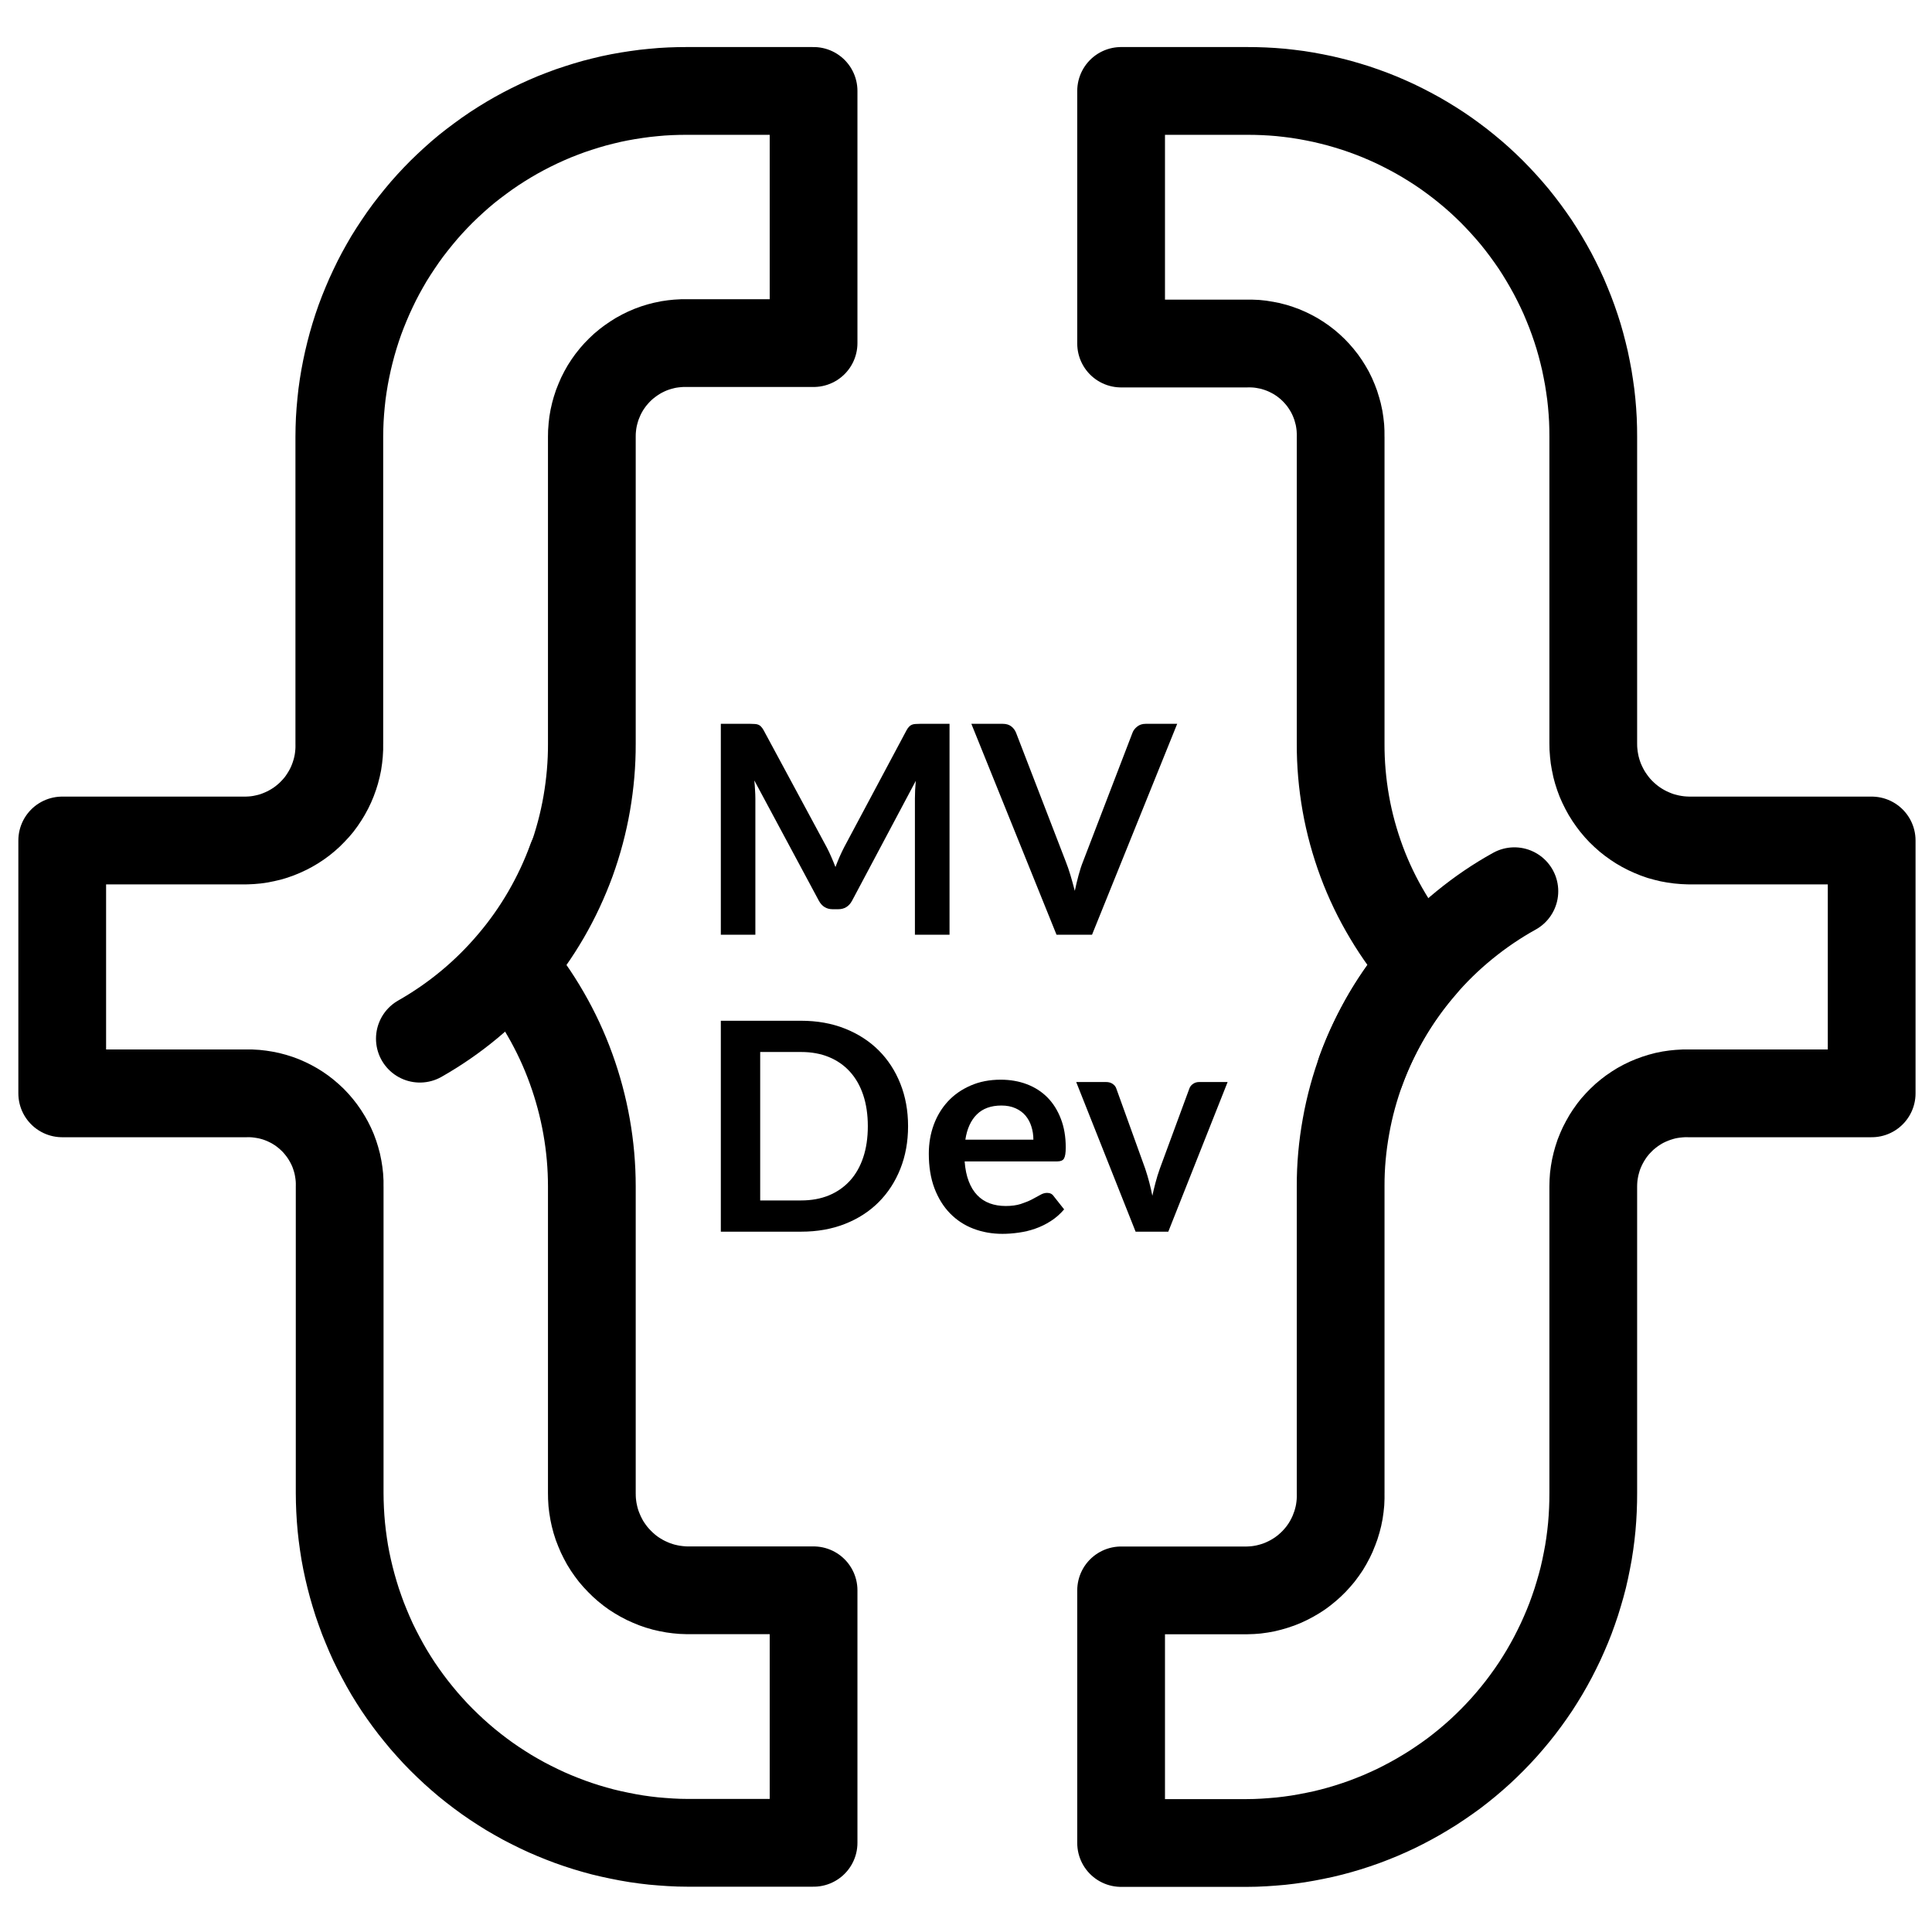
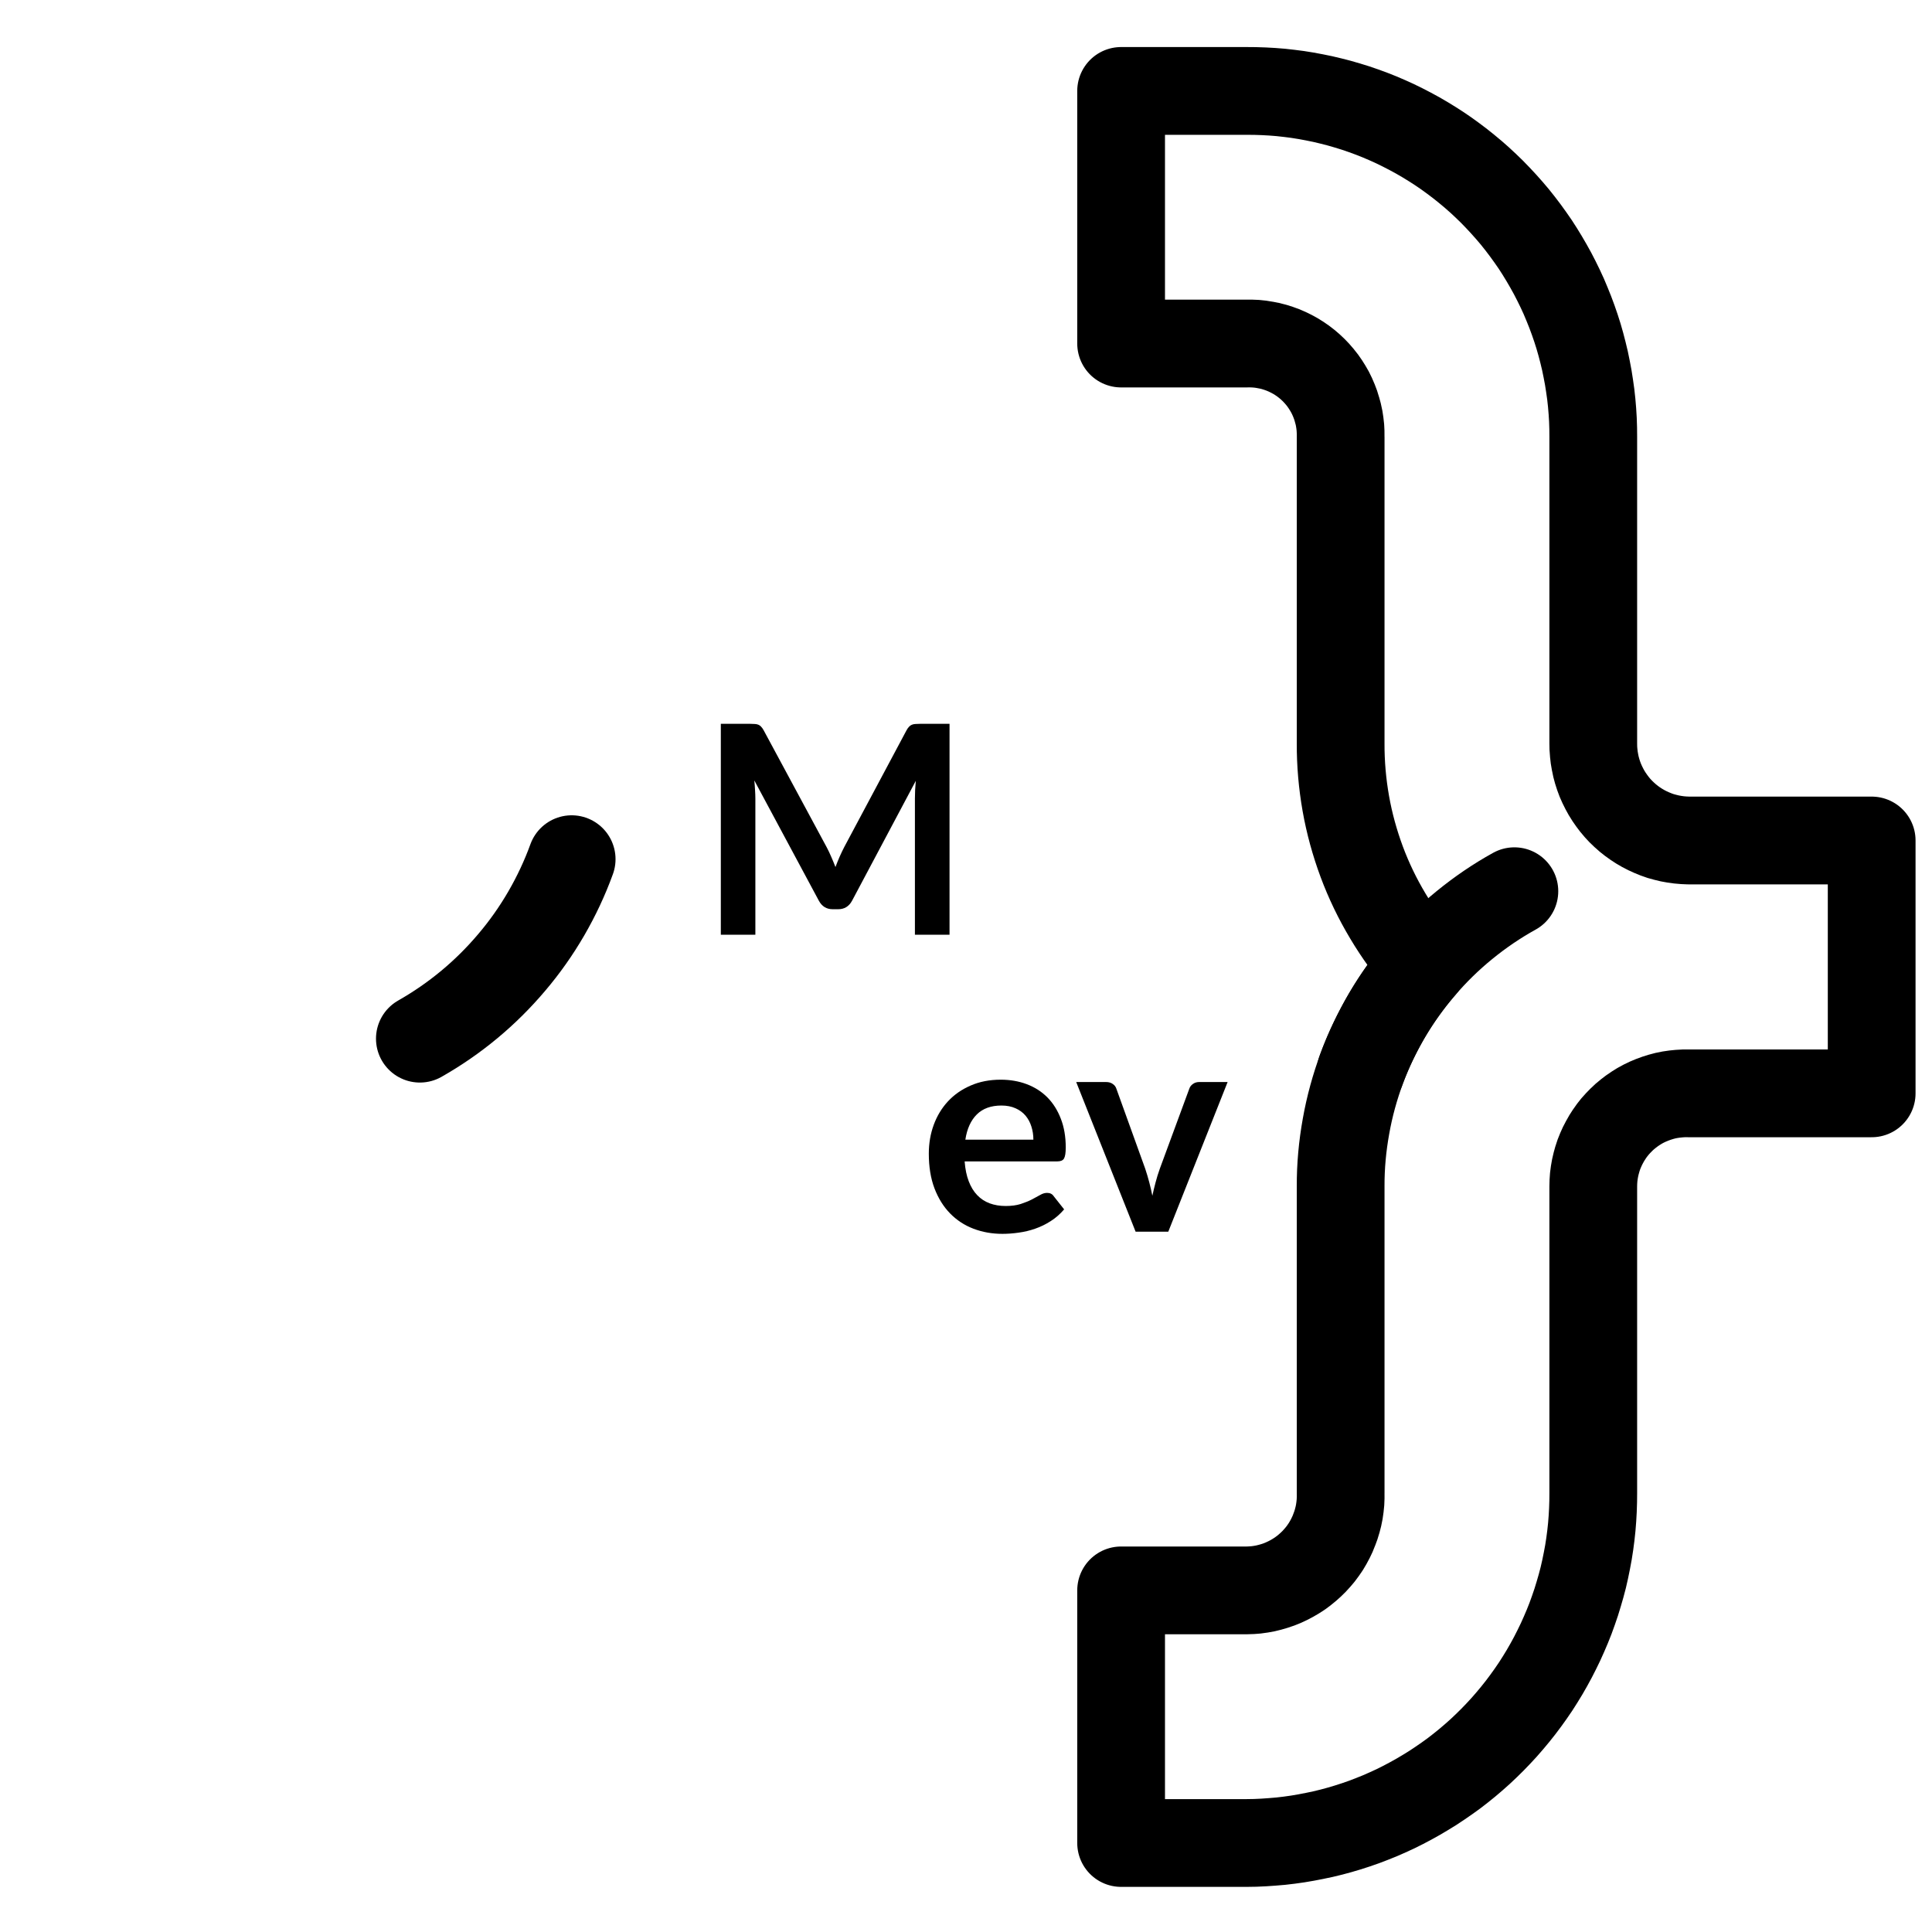
<svg xmlns="http://www.w3.org/2000/svg" width="375" viewBox="0 0 375 375" height="375" version="1.0">
  <defs>
    <clipPath id="a">
-       <path d="M 3 9 L 167 9 L 167 366.422 L 3 366.422 Z M 3 9" />
-     </clipPath>
+       </clipPath>
    <clipPath id="b">
      <path d="M 209 9 L 372 9 L 372 366.422 L 209 366.422 Z M 209 9" />
    </clipPath>
  </defs>
  <path fill="#FFF" d="M-37.5 -37.5H412.5V412.5H-37.5z" />
  <path fill="#FFF" d="M-37.5 -37.5H412.5V412.5H-37.5z" />
-   <path fill="#FFF" d="M-37.5 -37.5H412.5V412.5H-37.5z" />
  <g clip-path="url(#a)">
-     <path stroke-linecap="round" transform="matrix(17.031 0 0 17.036 -8.36 -23.696)" fill="none" stroke-linejoin="round" d="M 7.236 9 L 7.236 6.367 C 7.236 6.332 7.237 6.296 7.241 6.261 C 7.244 6.226 7.249 6.191 7.256 6.156 C 7.263 6.121 7.272 6.087 7.282 6.053 C 7.292 6.019 7.304 5.986 7.318 5.954 C 7.331 5.921 7.346 5.889 7.363 5.858 C 7.38 5.826 7.398 5.796 7.418 5.767 C 7.438 5.738 7.459 5.709 7.482 5.682 C 7.505 5.655 7.528 5.629 7.554 5.604 C 7.579 5.579 7.605 5.556 7.633 5.534 C 7.661 5.512 7.689 5.491 7.719 5.472 C 7.749 5.452 7.779 5.434 7.811 5.418 C 7.842 5.402 7.874 5.387 7.907 5.374 C 7.94 5.361 7.973 5.35 8.008 5.34 C 8.042 5.331 8.076 5.322 8.111 5.316 C 8.146 5.31 8.181 5.306 8.216 5.303 C 8.251 5.3 8.287 5.299 8.322 5.3 L 9.763 5.3 L 9.763 2.427 L 8.322 2.427 C 8.257 2.427 8.193 2.428 8.128 2.431 C 8.063 2.434 7.999 2.438 7.934 2.445 C 7.87 2.451 7.806 2.458 7.742 2.468 C 7.678 2.477 7.614 2.488 7.55 2.5 C 7.487 2.512 7.424 2.526 7.361 2.542 C 7.298 2.557 7.236 2.574 7.174 2.593 C 7.112 2.612 7.05 2.632 6.989 2.653 C 6.928 2.675 6.868 2.698 6.808 2.722 C 6.748 2.747 6.689 2.773 6.631 2.8 C 6.572 2.828 6.514 2.857 6.457 2.887 C 6.4 2.917 6.344 2.949 6.288 2.982 C 6.232 3.015 6.178 3.05 6.124 3.085 C 6.07 3.121 6.017 3.158 5.965 3.197 C 5.913 3.235 5.861 3.275 5.811 3.315 C 5.761 3.356 5.712 3.398 5.664 3.442 C 5.616 3.485 5.569 3.53 5.523 3.575 C 5.477 3.621 5.433 3.667 5.389 3.715 C 5.345 3.763 5.303 3.812 5.262 3.862 C 5.221 3.912 5.181 3.963 5.142 4.014 C 5.103 4.066 5.066 4.119 5.03 4.173 C 4.994 4.226 4.959 4.281 4.925 4.336 C 4.892 4.392 4.86 4.448 4.829 4.505 C 4.799 4.562 4.769 4.619 4.742 4.678 C 4.714 4.736 4.688 4.795 4.663 4.855 C 4.638 4.915 4.614 4.975 4.592 5.036 C 4.57 5.097 4.55 5.158 4.531 5.22 C 4.512 5.282 4.495 5.344 4.479 5.407 C 4.463 5.469 4.449 5.533 4.436 5.596 C 4.423 5.659 4.412 5.723 4.402 5.787 C 4.392 5.851 4.384 5.915 4.378 5.98 C 4.371 6.044 4.367 6.109 4.363 6.173 C 4.36 6.238 4.358 6.302 4.358 6.367 L 4.358 9.867 C 4.359 9.902 4.358 9.938 4.355 9.973 C 4.352 10.008 4.348 10.043 4.342 10.078 C 4.335 10.113 4.328 10.147 4.318 10.181 C 4.308 10.215 4.297 10.249 4.284 10.282 C 4.271 10.315 4.257 10.347 4.241 10.378 C 4.225 10.41 4.207 10.44 4.188 10.47 C 4.169 10.5 4.149 10.529 4.127 10.557 C 4.105 10.584 4.082 10.611 4.057 10.636 C 4.033 10.662 4.007 10.686 3.98 10.709 C 3.953 10.732 3.925 10.754 3.896 10.774 C 3.867 10.794 3.837 10.813 3.806 10.83 C 3.775 10.847 3.744 10.863 3.711 10.877 C 3.679 10.891 3.646 10.904 3.612 10.915 C 3.579 10.926 3.545 10.935 3.51 10.942 C 3.476 10.95 3.441 10.956 3.406 10.96 C 3.371 10.964 3.335 10.966 3.3 10.967 L 1.2 10.967 L 1.2 13.848 L 3.3 13.848 C 3.335 13.847 3.37 13.848 3.405 13.851 C 3.439 13.854 3.474 13.859 3.508 13.865 C 3.543 13.871 3.577 13.879 3.611 13.889 C 3.644 13.898 3.677 13.91 3.71 13.923 C 3.742 13.936 3.774 13.951 3.805 13.967 C 3.836 13.983 3.866 14.001 3.895 14.02 C 3.924 14.039 3.952 14.06 3.979 14.082 C 4.006 14.104 4.032 14.128 4.057 14.152 C 4.082 14.177 4.105 14.203 4.127 14.23 C 4.149 14.257 4.17 14.285 4.189 14.314 C 4.209 14.344 4.226 14.374 4.243 14.405 C 4.259 14.435 4.274 14.467 4.287 14.499 C 4.3 14.532 4.311 14.565 4.321 14.599 C 4.331 14.632 4.339 14.666 4.345 14.701 C 4.351 14.735 4.356 14.77 4.359 14.804 C 4.362 14.839 4.363 14.874 4.362 14.909 L 4.362 18.4 C 4.362 18.465 4.364 18.53 4.367 18.595 C 4.37 18.66 4.375 18.725 4.381 18.789 C 4.388 18.854 4.395 18.918 4.405 18.983 C 4.414 19.047 4.425 19.111 4.438 19.175 C 4.451 19.239 4.465 19.302 4.481 19.365 C 4.497 19.428 4.514 19.491 4.533 19.553 C 4.551 19.615 4.572 19.677 4.594 19.738 C 4.615 19.8 4.639 19.86 4.664 19.92 C 4.688 19.98 4.715 20.04 4.742 20.099 C 4.77 20.157 4.799 20.216 4.83 20.273 C 4.86 20.33 4.892 20.387 4.925 20.443 C 4.959 20.499 4.993 20.554 5.029 20.608 C 5.065 20.662 5.103 20.715 5.141 20.767 C 5.18 20.82 5.22 20.871 5.261 20.921 C 5.302 20.972 5.344 21.021 5.388 21.069 C 5.431 21.118 5.476 21.165 5.522 21.211 C 5.568 21.257 5.615 21.302 5.663 21.346 C 5.711 21.39 5.76 21.432 5.81 21.474 C 5.86 21.515 5.911 21.555 5.963 21.594 C 6.015 21.633 6.068 21.671 6.122 21.707 C 6.176 21.743 6.231 21.778 6.286 21.812 C 6.342 21.845 6.399 21.878 6.456 21.909 C 6.513 21.939 6.571 21.969 6.63 21.997 C 6.688 22.025 6.747 22.052 6.808 22.077 C 6.867 22.102 6.928 22.125 6.989 22.148 C 7.05 22.17 7.112 22.191 7.174 22.21 C 7.236 22.229 7.299 22.247 7.361 22.263 C 7.425 22.279 7.488 22.293 7.552 22.306 C 7.615 22.319 7.679 22.331 7.743 22.341 C 7.808 22.351 7.872 22.359 7.937 22.366 C 8.001 22.372 8.066 22.377 8.131 22.381 C 8.196 22.385 8.261 22.387 8.326 22.387 L 9.763 22.387 L 9.763 19.51 L 8.322 19.51 C 8.286 19.51 8.25 19.507 8.214 19.503 C 8.179 19.499 8.143 19.494 8.108 19.486 C 8.073 19.479 8.038 19.47 8.004 19.459 C 7.97 19.448 7.936 19.436 7.903 19.421 C 7.87 19.407 7.838 19.392 7.806 19.374 C 7.775 19.357 7.744 19.338 7.714 19.318 C 7.685 19.298 7.656 19.276 7.629 19.253 C 7.601 19.229 7.575 19.205 7.55 19.179 C 7.525 19.154 7.501 19.127 7.478 19.099 C 7.456 19.071 7.435 19.042 7.415 19.012 C 7.395 18.982 7.377 18.951 7.361 18.919 C 7.344 18.887 7.329 18.854 7.316 18.821 C 7.302 18.788 7.29 18.754 7.28 18.719 C 7.27 18.685 7.262 18.65 7.255 18.614 C 7.248 18.579 7.244 18.543 7.24 18.508 C 7.237 18.472 7.236 18.436 7.236 18.4 L 7.236 14.909 C 7.236 14.68 7.216 14.453 7.176 14.227 C 7.136 14.001 7.077 13.781 6.999 13.566 C 6.921 13.35 6.825 13.144 6.71 12.945 C 6.596 12.747 6.465 12.56 6.318 12.384 C 6.466 12.209 6.597 12.023 6.712 11.825 C 6.827 11.627 6.923 11.42 7.002 11.205 C 7.08 10.99 7.139 10.769 7.178 10.544 C 7.217 10.318 7.237 10.091 7.236 9.862 Z M 7.236 9" stroke="#000" />
-   </g>
+     </g>
  <path stroke-linecap="round" transform="matrix(17.031 0 0 17.036 -8.36 -23.696)" fill="none" stroke-linejoin="round" d="M 5.276 13.225 C 5.475 13.112 5.662 12.983 5.838 12.837 C 6.014 12.691 6.175 12.531 6.323 12.356 C 6.471 12.182 6.602 11.996 6.717 11.798 C 6.831 11.601 6.928 11.395 7.006 11.18" stroke="#000" />
  <g clip-path="url(#b)">
    <path stroke-linecap="round" transform="matrix(17.031 0 0 17.036 -8.36 -23.696)" fill="none" stroke-linejoin="round" d="M 15.77 15.819 L 15.77 18.4 C 15.771 18.436 15.77 18.472 15.768 18.507 C 15.765 18.543 15.761 18.578 15.755 18.614 C 15.749 18.649 15.741 18.684 15.731 18.719 C 15.722 18.753 15.71 18.787 15.697 18.82 C 15.685 18.854 15.67 18.886 15.654 18.918 C 15.638 18.95 15.62 18.981 15.601 19.012 C 15.581 19.042 15.561 19.071 15.539 19.099 C 15.516 19.127 15.493 19.154 15.468 19.18 C 15.443 19.206 15.417 19.23 15.39 19.253 C 15.363 19.277 15.334 19.298 15.305 19.319 C 15.275 19.339 15.245 19.358 15.214 19.375 C 15.182 19.393 15.15 19.408 15.117 19.423 C 15.084 19.437 15.051 19.45 15.017 19.46 C 14.983 19.471 14.948 19.48 14.913 19.488 C 14.878 19.495 14.843 19.501 14.807 19.505 C 14.772 19.508 14.736 19.511 14.7 19.511 L 13.268 19.511 L 13.268 22.389 L 14.7 22.389 C 14.765 22.389 14.83 22.387 14.895 22.383 C 14.96 22.379 15.024 22.374 15.089 22.368 C 15.153 22.361 15.218 22.353 15.282 22.343 C 15.346 22.333 15.41 22.321 15.474 22.308 C 15.537 22.296 15.601 22.281 15.664 22.265 C 15.727 22.249 15.789 22.231 15.851 22.212 C 15.913 22.193 15.975 22.172 16.036 22.15 C 16.097 22.127 16.157 22.104 16.217 22.079 C 16.277 22.053 16.336 22.027 16.395 21.999 C 16.453 21.971 16.511 21.941 16.568 21.91 C 16.625 21.879 16.682 21.847 16.737 21.813 C 16.793 21.78 16.847 21.745 16.901 21.708 C 16.955 21.672 17.008 21.634 17.06 21.596 C 17.112 21.557 17.163 21.516 17.213 21.475 C 17.263 21.433 17.312 21.391 17.36 21.347 C 17.408 21.303 17.454 21.258 17.5 21.212 C 17.546 21.166 17.59 21.118 17.634 21.07 C 17.677 21.022 17.719 20.972 17.76 20.922 C 17.801 20.872 17.841 20.82 17.879 20.768 C 17.918 20.715 17.955 20.662 17.991 20.608 C 18.026 20.554 18.061 20.499 18.094 20.443 C 18.127 20.387 18.159 20.33 18.189 20.273 C 18.219 20.216 18.248 20.157 18.276 20.098 C 18.303 20.04 18.329 19.98 18.354 19.92 C 18.379 19.86 18.402 19.799 18.423 19.738 C 18.445 19.677 18.465 19.615 18.483 19.553 C 18.502 19.491 18.519 19.428 18.535 19.365 C 18.55 19.302 18.564 19.238 18.576 19.175 C 18.589 19.111 18.6 19.047 18.609 18.982 C 18.618 18.918 18.626 18.854 18.632 18.789 C 18.638 18.724 18.642 18.66 18.645 18.595 C 18.648 18.53 18.649 18.465 18.649 18.4 L 18.649 14.908 C 18.649 14.873 18.651 14.838 18.654 14.803 C 18.658 14.767 18.663 14.733 18.67 14.698 C 18.677 14.664 18.686 14.63 18.696 14.596 C 18.706 14.562 18.718 14.529 18.732 14.497 C 18.746 14.464 18.761 14.432 18.778 14.402 C 18.794 14.371 18.813 14.341 18.833 14.311 C 18.852 14.282 18.874 14.254 18.896 14.227 C 18.919 14.2 18.943 14.175 18.968 14.15 C 18.993 14.125 19.019 14.102 19.047 14.08 C 19.075 14.058 19.103 14.037 19.133 14.018 C 19.162 13.999 19.192 13.981 19.224 13.965 C 19.255 13.949 19.287 13.935 19.32 13.922 C 19.353 13.909 19.386 13.898 19.42 13.888 C 19.454 13.878 19.488 13.87 19.523 13.864 C 19.558 13.858 19.592 13.854 19.628 13.851 C 19.663 13.848 19.698 13.847 19.733 13.848 L 21.822 13.848 L 21.822 10.967 L 19.733 10.967 C 19.697 10.966 19.661 10.964 19.626 10.96 C 19.59 10.956 19.555 10.95 19.52 10.943 C 19.485 10.935 19.45 10.926 19.416 10.916 C 19.382 10.905 19.348 10.892 19.316 10.878 C 19.283 10.864 19.25 10.848 19.219 10.831 C 19.188 10.814 19.157 10.795 19.128 10.775 C 19.098 10.755 19.07 10.733 19.042 10.71 C 19.015 10.687 18.989 10.663 18.963 10.637 C 18.938 10.611 18.914 10.585 18.892 10.557 C 18.87 10.529 18.849 10.5 18.829 10.47 C 18.809 10.44 18.791 10.409 18.775 10.378 C 18.758 10.346 18.743 10.313 18.729 10.28 C 18.716 10.247 18.704 10.213 18.694 10.179 C 18.684 10.144 18.675 10.11 18.669 10.074 C 18.662 10.039 18.657 10.004 18.654 9.968 C 18.65 9.933 18.649 9.897 18.649 9.861 L 18.649 6.367 C 18.649 6.302 18.648 6.238 18.645 6.173 C 18.642 6.109 18.637 6.044 18.631 5.98 C 18.625 5.916 18.617 5.851 18.607 5.788 C 18.598 5.724 18.587 5.66 18.574 5.597 C 18.562 5.533 18.548 5.47 18.532 5.408 C 18.517 5.345 18.499 5.283 18.481 5.221 C 18.462 5.159 18.442 5.098 18.42 5.037 C 18.398 4.976 18.375 4.915 18.35 4.856 C 18.326 4.796 18.3 4.737 18.272 4.679 C 18.244 4.62 18.215 4.563 18.185 4.506 C 18.154 4.449 18.122 4.392 18.089 4.337 C 18.056 4.282 18.022 4.227 17.986 4.173 C 17.95 4.12 17.912 4.067 17.874 4.015 C 17.835 3.963 17.796 3.912 17.755 3.862 C 17.714 3.812 17.671 3.764 17.628 3.716 C 17.584 3.668 17.54 3.621 17.494 3.575 C 17.448 3.53 17.402 3.485 17.354 3.442 C 17.306 3.399 17.257 3.356 17.207 3.316 C 17.157 3.275 17.106 3.235 17.054 3.197 C 17.002 3.158 16.949 3.121 16.895 3.085 C 16.841 3.05 16.787 3.015 16.731 2.982 C 16.676 2.949 16.619 2.917 16.562 2.887 C 16.505 2.857 16.448 2.828 16.389 2.8 C 16.331 2.773 16.272 2.747 16.212 2.722 C 16.152 2.697 16.092 2.675 16.031 2.653 C 15.97 2.631 15.908 2.611 15.847 2.593 C 15.785 2.574 15.722 2.557 15.66 2.542 C 15.597 2.526 15.534 2.512 15.47 2.5 C 15.407 2.487 15.343 2.477 15.279 2.467 C 15.216 2.458 15.151 2.451 15.087 2.444 C 15.023 2.438 14.958 2.434 14.894 2.431 C 14.829 2.428 14.765 2.427 14.7 2.427 L 13.268 2.427 L 13.268 5.305 L 14.7 5.305 C 14.735 5.304 14.77 5.305 14.805 5.307 C 14.84 5.31 14.875 5.314 14.91 5.321 C 14.944 5.327 14.978 5.334 15.012 5.344 C 15.046 5.354 15.079 5.365 15.112 5.378 C 15.145 5.391 15.177 5.406 15.208 5.422 C 15.239 5.438 15.269 5.455 15.299 5.475 C 15.328 5.494 15.357 5.515 15.384 5.537 C 15.411 5.559 15.437 5.582 15.462 5.607 C 15.487 5.632 15.511 5.658 15.533 5.685 C 15.556 5.712 15.576 5.74 15.596 5.77 C 15.615 5.799 15.633 5.829 15.65 5.86 C 15.666 5.891 15.681 5.923 15.694 5.956 C 15.707 5.988 15.719 6.021 15.728 6.055 C 15.738 6.089 15.747 6.123 15.753 6.157 C 15.759 6.192 15.764 6.227 15.767 6.262 C 15.769 6.297 15.771 6.332 15.77 6.367 L 15.77 9.861 C 15.769 10.091 15.789 10.319 15.829 10.546 C 15.869 10.772 15.93 10.993 16.01 11.209 C 16.09 11.424 16.19 11.631 16.308 11.828 C 16.426 12.026 16.56 12.211 16.712 12.384 C 16.561 12.558 16.427 12.743 16.309 12.941 C 16.192 13.139 16.092 13.345 16.012 13.56 C 15.932 13.776 15.871 13.997 15.831 14.223 C 15.79 14.45 15.769 14.678 15.77 14.908 Z M 15.77 15.819" stroke="#000" />
  </g>
  <path stroke-linecap="round" transform="matrix(17.031 0 0 17.036 -8.36 -23.696)" fill="none" stroke-linejoin="round" d="M 17.75 11.545 C 17.549 11.656 17.36 11.785 17.182 11.93 C 17.004 12.075 16.84 12.235 16.691 12.41 C 16.541 12.584 16.408 12.771 16.292 12.969 C 16.177 13.167 16.079 13.374 16 13.59" stroke="#000" />
  <g>
    <g>
      <g>
        <path d="M 48.953 -40.938 L 48.953 0 L 42.234 0 L 42.234 -26.438 C 42.234 -27.5 42.289 -28.645 42.406 -29.875 L 30.047 -6.625 C 29.453 -5.508 28.551 -4.953 27.344 -4.953 L 26.281 -4.953 C 25.07 -4.953 24.172 -5.508 23.578 -6.625 L 11.062 -29.953 C 11.125 -29.328 11.172 -28.711 11.203 -28.109 C 11.242 -27.504 11.266 -26.945 11.266 -26.438 L 11.266 0 L 4.562 0 L 4.562 -40.938 L 10.312 -40.938 C 10.645 -40.938 10.93 -40.926 11.172 -40.906 C 11.422 -40.895 11.645 -40.848 11.844 -40.766 C 12.039 -40.691 12.219 -40.566 12.375 -40.391 C 12.539 -40.223 12.703 -40 12.859 -39.719 L 25.109 -16.984 C 25.43 -16.379 25.727 -15.754 26 -15.109 C 26.281 -14.473 26.551 -13.816 26.812 -13.141 C 27.07 -13.836 27.344 -14.508 27.625 -15.156 C 27.914 -15.812 28.219 -16.441 28.531 -17.047 L 40.625 -39.719 C 40.781 -40 40.941 -40.223 41.109 -40.391 C 41.273 -40.566 41.457 -40.691 41.656 -40.766 C 41.852 -40.848 42.07 -40.895 42.312 -40.906 C 42.562 -40.926 42.859 -40.938 43.203 -40.938 Z M 48.953 -40.938" transform="translate(135.35 181.433)" />
      </g>
    </g>
  </g>
  <g>
    <g>
      <g>
-         <path d="M 39.641 -40.938 L 23.109 0 L 16.219 0 L -0.312 -40.938 L 5.797 -40.938 C 6.461 -40.938 7.004 -40.773 7.422 -40.453 C 7.836 -40.141 8.148 -39.727 8.359 -39.219 L 18 -14.234 C 18.32 -13.43 18.629 -12.539 18.922 -11.562 C 19.211 -10.594 19.492 -9.578 19.766 -8.516 C 19.992 -9.578 20.238 -10.594 20.5 -11.562 C 20.758 -12.539 21.051 -13.43 21.375 -14.234 L 30.969 -39.219 C 31.125 -39.645 31.422 -40.035 31.859 -40.391 C 32.305 -40.754 32.852 -40.938 33.5 -40.938 Z M 39.641 -40.938" transform="translate(188.852 181.433)" />
-       </g>
+         </g>
    </g>
  </g>
  <g>
    <g>
      <g>
-         <path d="M 40.906 -20.469 C 40.906 -17.469 40.406 -14.711 39.406 -12.203 C 38.406 -9.691 37 -7.531 35.188 -5.719 C 33.375 -3.906 31.191 -2.5 28.641 -1.5 C 26.098 -0.5 23.27 0 20.156 0 L 4.562 0 L 4.562 -40.938 L 20.156 -40.938 C 23.27 -40.938 26.098 -40.43 28.641 -39.422 C 31.191 -38.41 33.375 -37.004 35.188 -35.203 C 37 -33.398 38.406 -31.242 39.406 -28.734 C 40.406 -26.223 40.906 -23.469 40.906 -20.469 Z M 33.094 -20.469 C 33.094 -22.719 32.797 -24.734 32.203 -26.516 C 31.609 -28.297 30.75 -29.805 29.625 -31.047 C 28.5 -32.285 27.141 -33.234 25.547 -33.891 C 23.953 -34.547 22.156 -34.875 20.156 -34.875 L 12.203 -34.875 L 12.203 -6.062 L 20.156 -6.062 C 22.156 -6.062 23.953 -6.391 25.547 -7.047 C 27.141 -7.711 28.5 -8.66 29.625 -9.891 C 30.75 -11.129 31.609 -12.641 32.203 -14.422 C 32.797 -16.203 33.094 -18.219 33.094 -20.469 Z M 33.094 -20.469" transform="translate(135.35 239.067)" />
-       </g>
+         </g>
    </g>
  </g>
  <g>
    <g>
      <g>
        <path d="M 22.172 -17.859 C 22.172 -18.766 22.039 -19.617 21.781 -20.422 C 21.531 -21.223 21.148 -21.926 20.641 -22.531 C 20.129 -23.133 19.484 -23.609 18.703 -23.953 C 17.922 -24.305 17.008 -24.484 15.969 -24.484 C 13.945 -24.484 12.352 -23.906 11.188 -22.75 C 10.031 -21.602 9.289 -19.973 8.969 -17.859 Z M 8.828 -13.641 C 8.941 -12.148 9.207 -10.863 9.625 -9.781 C 10.039 -8.695 10.586 -7.801 11.266 -7.094 C 11.941 -6.383 12.75 -5.852 13.688 -5.5 C 14.625 -5.156 15.66 -4.984 16.797 -4.984 C 17.922 -4.984 18.895 -5.113 19.719 -5.375 C 20.539 -5.645 21.258 -5.938 21.875 -6.25 C 22.488 -6.57 23.023 -6.863 23.484 -7.125 C 23.941 -7.395 24.391 -7.531 24.828 -7.531 C 25.41 -7.531 25.844 -7.312 26.125 -6.875 L 28.141 -4.328 C 27.367 -3.422 26.5 -2.66 25.531 -2.047 C 24.57 -1.43 23.566 -0.941 22.516 -0.578 C 21.473 -0.211 20.406 0.039 19.312 0.188 C 18.227 0.344 17.18 0.422 16.172 0.422 C 14.148 0.422 12.27 0.086 10.531 -0.578 C 8.789 -1.242 7.281 -2.234 6 -3.547 C 4.719 -4.859 3.707 -6.484 2.969 -8.422 C 2.238 -10.359 1.875 -12.598 1.875 -15.141 C 1.875 -17.129 2.191 -18.992 2.828 -20.734 C 3.473 -22.484 4.395 -24.004 5.594 -25.297 C 6.789 -26.586 8.254 -27.609 9.984 -28.359 C 11.711 -29.117 13.66 -29.5 15.828 -29.5 C 17.66 -29.5 19.348 -29.207 20.891 -28.625 C 22.441 -28.039 23.773 -27.188 24.891 -26.062 C 26.004 -24.938 26.875 -23.555 27.5 -21.922 C 28.133 -20.297 28.453 -18.438 28.453 -16.344 C 28.453 -15.281 28.336 -14.562 28.109 -14.188 C 27.891 -13.82 27.457 -13.641 26.812 -13.641 Z M 8.828 -13.641" transform="translate(178.407 239.067)" />
      </g>
    </g>
  </g>
  <g>
    <g>
      <g>
        <path d="M 29.641 -29.047 L 18.125 0 L 11.781 0 L 0.25 -29.047 L 6.031 -29.047 C 6.562 -29.047 7 -28.922 7.344 -28.672 C 7.695 -28.43 7.93 -28.125 8.047 -27.75 L 13.641 -12.234 C 13.941 -11.328 14.207 -10.438 14.438 -9.562 C 14.664 -8.695 14.863 -7.832 15.031 -6.969 C 15.219 -7.832 15.426 -8.695 15.656 -9.562 C 15.883 -10.438 16.16 -11.328 16.484 -12.234 L 22.203 -27.75 C 22.328 -28.125 22.562 -28.43 22.906 -28.672 C 23.25 -28.922 23.656 -29.047 24.125 -29.047 Z M 29.641 -29.047" transform="translate(208.64 239.067)" />
      </g>
    </g>
  </g>
</svg>